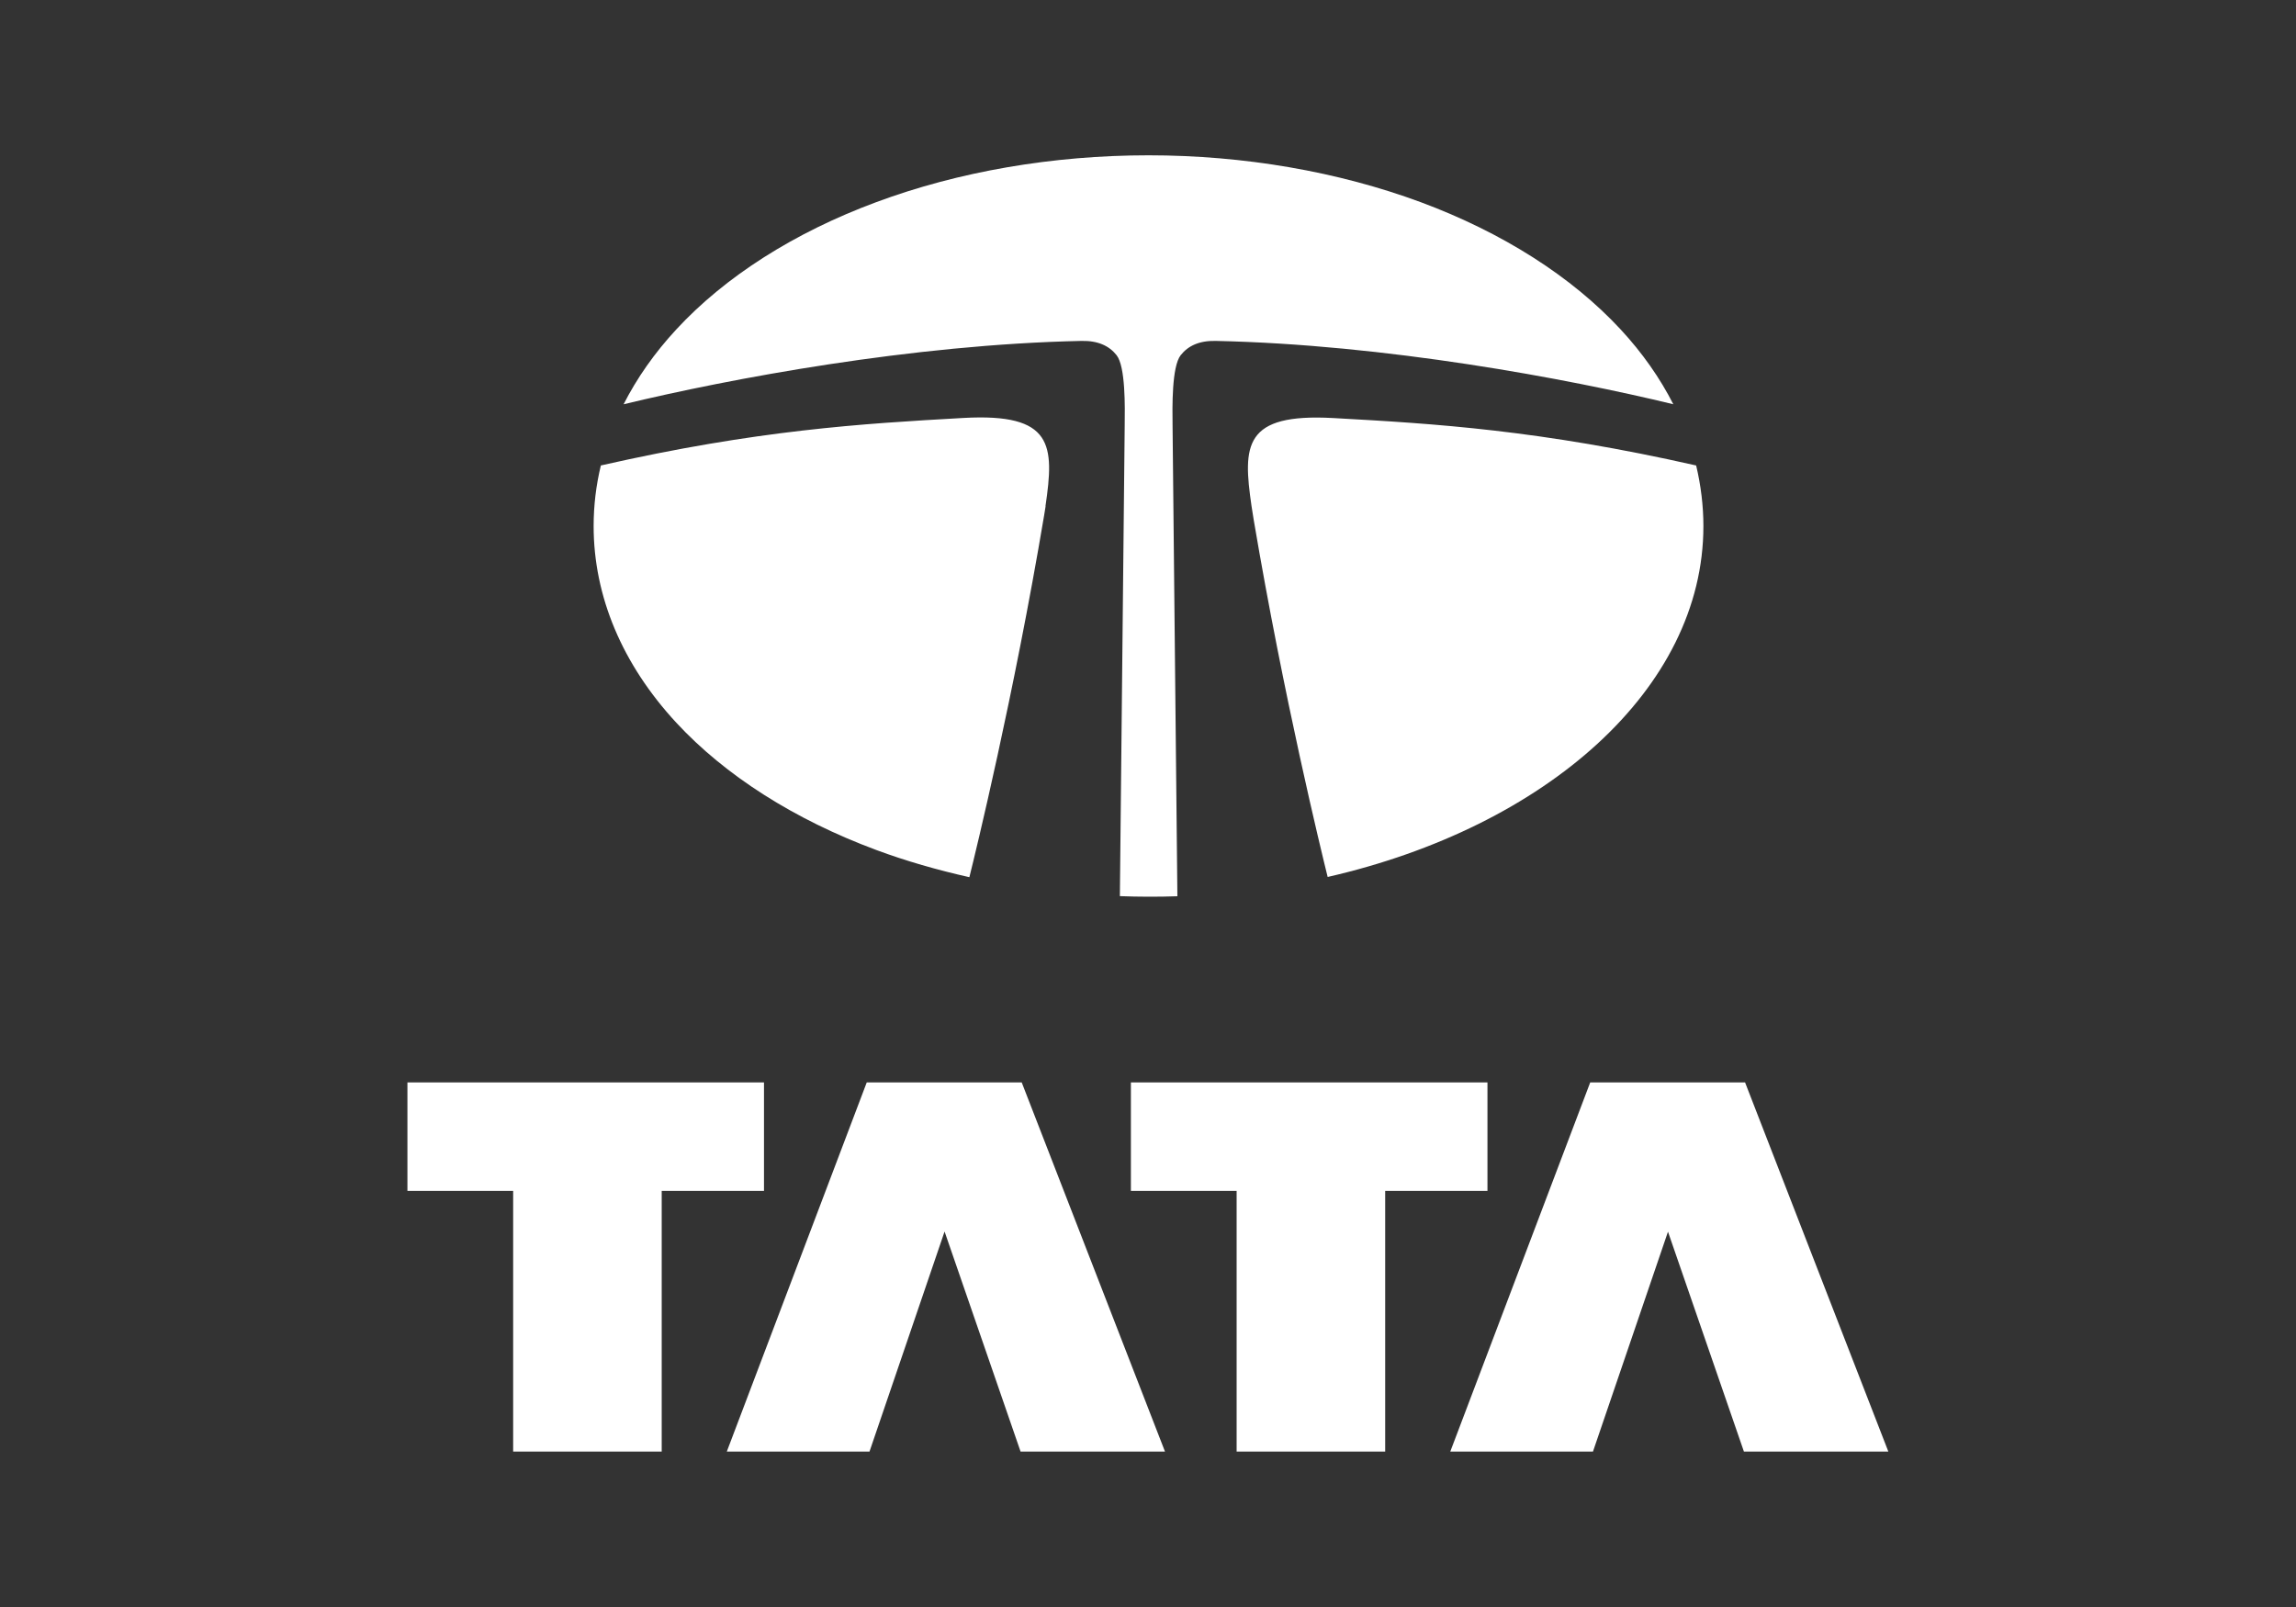
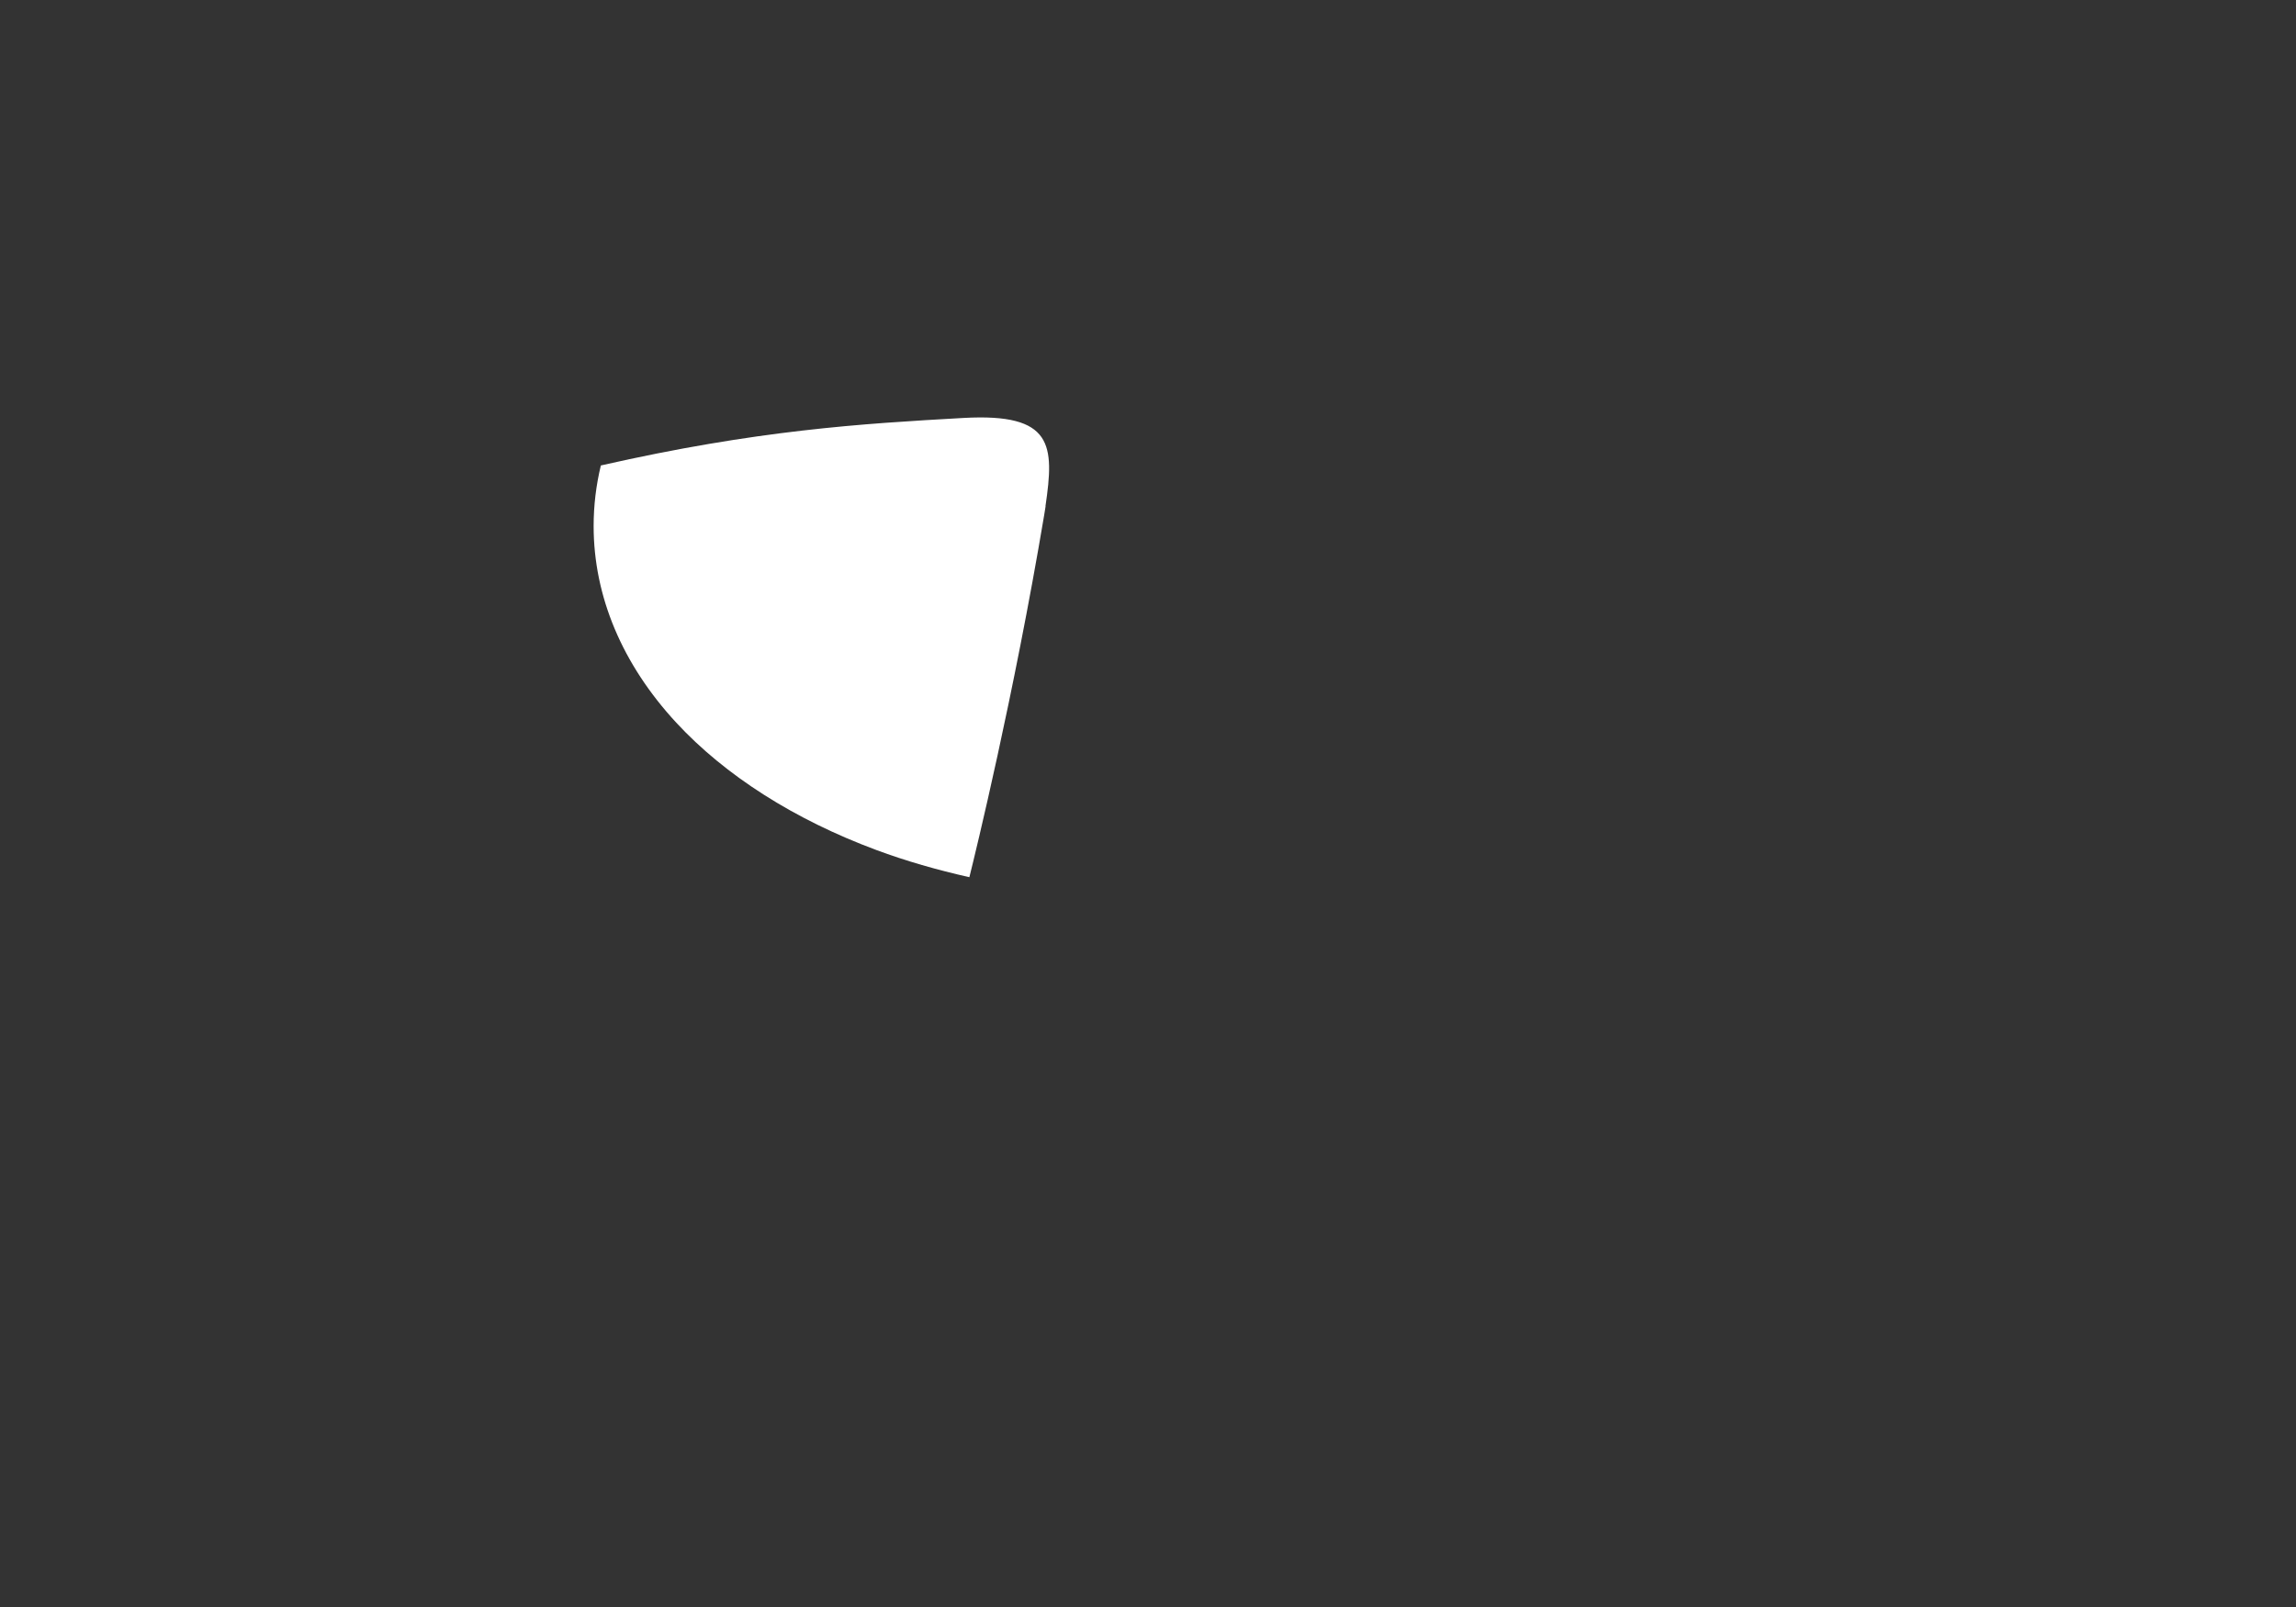
<svg xmlns="http://www.w3.org/2000/svg" id="a" data-name="Tata" viewBox="0 0 200 140">
  <rect x="0" y="0" width="200" height="140" fill="#333333" stroke="none" />
-   <path d="M35.5,94.3h31.05v9.45h-8.91v22.71h-12.94v-22.71h-9.21v-9.45ZM82.28,107.29l-6.54,19.17h-12.43l12.19-32.16h13.5l12.48,32.16h-12.58l-6.62-19.17ZM98.52,94.3h31.05v9.45h-8.91v22.71h-12.94v-22.71h-9.21v-9.45ZM145.3,107.29l-6.54,19.17h-12.43l12.19-32.16h13.49l12.48,32.16h-12.58l-6.62-19.17Z" style="fill: #fff;" />
  <g>
-     <path d="M145.76,35.22c-1.16-2.28-2.69-4.47-4.59-6.52-4.27-4.61-10.29-8.44-17.42-11.09-7.19-2.66-15.38-4.08-23.71-4.08s-16.53,1.41-23.71,4.08c-7.13,2.64-13.16,6.48-17.42,11.09-1.9,2.05-3.43,4.24-4.59,6.52,9.28-2.24,25.15-5.21,39.89-5.52,1.42-.03,2.4.42,3.05,1.24.79.99.73,4.54.71,6.13l-.42,41c.83.03,1.66.05,2.5.05s1.68-.01,2.51-.04l-.42-41.01c-.02-1.59-.08-5.13.71-6.13.65-.82,1.62-1.27,3.04-1.24,14.73.31,30.6,3.27,39.88,5.52" style="fill: #fff; fill-rule: evenodd;" />
-     <path d="M147.74,40.55c-13.58-3.07-22.65-3.64-31.6-4.13-7.8-.43-7.9,2.35-7.12,7.68.05.32.11.73.19,1.2,2.62,15.5,5.88,28.84,6.44,31.1,19.02-4.35,32.73-16.4,32.73-30.56,0-1.78-.22-3.55-.63-5.28M91.07,44.09c.78-5.32.68-8.11-7.12-7.68-8.95.5-18.03,1.06-31.61,4.14-.42,1.73-.63,3.5-.63,5.28,0,6.12,2.49,12.04,7.2,17.13,4.27,4.61,10.29,8.44,17.42,11.09,2.58.96,5.31,1.74,8.11,2.37.53-2.12,3.86-15.74,6.51-31.51.05-.3.09-.58.13-.81" style="fill: #fff; fill-rule: evenodd;" />
+     <path d="M147.74,40.55M91.07,44.09c.78-5.32.68-8.11-7.12-7.68-8.95.5-18.03,1.06-31.61,4.14-.42,1.73-.63,3.5-.63,5.28,0,6.12,2.49,12.04,7.2,17.13,4.27,4.61,10.29,8.44,17.42,11.09,2.58.96,5.31,1.74,8.11,2.37.53-2.12,3.86-15.74,6.51-31.51.05-.3.09-.58.13-.81" style="fill: #fff; fill-rule: evenodd;" />
  </g>
</svg>